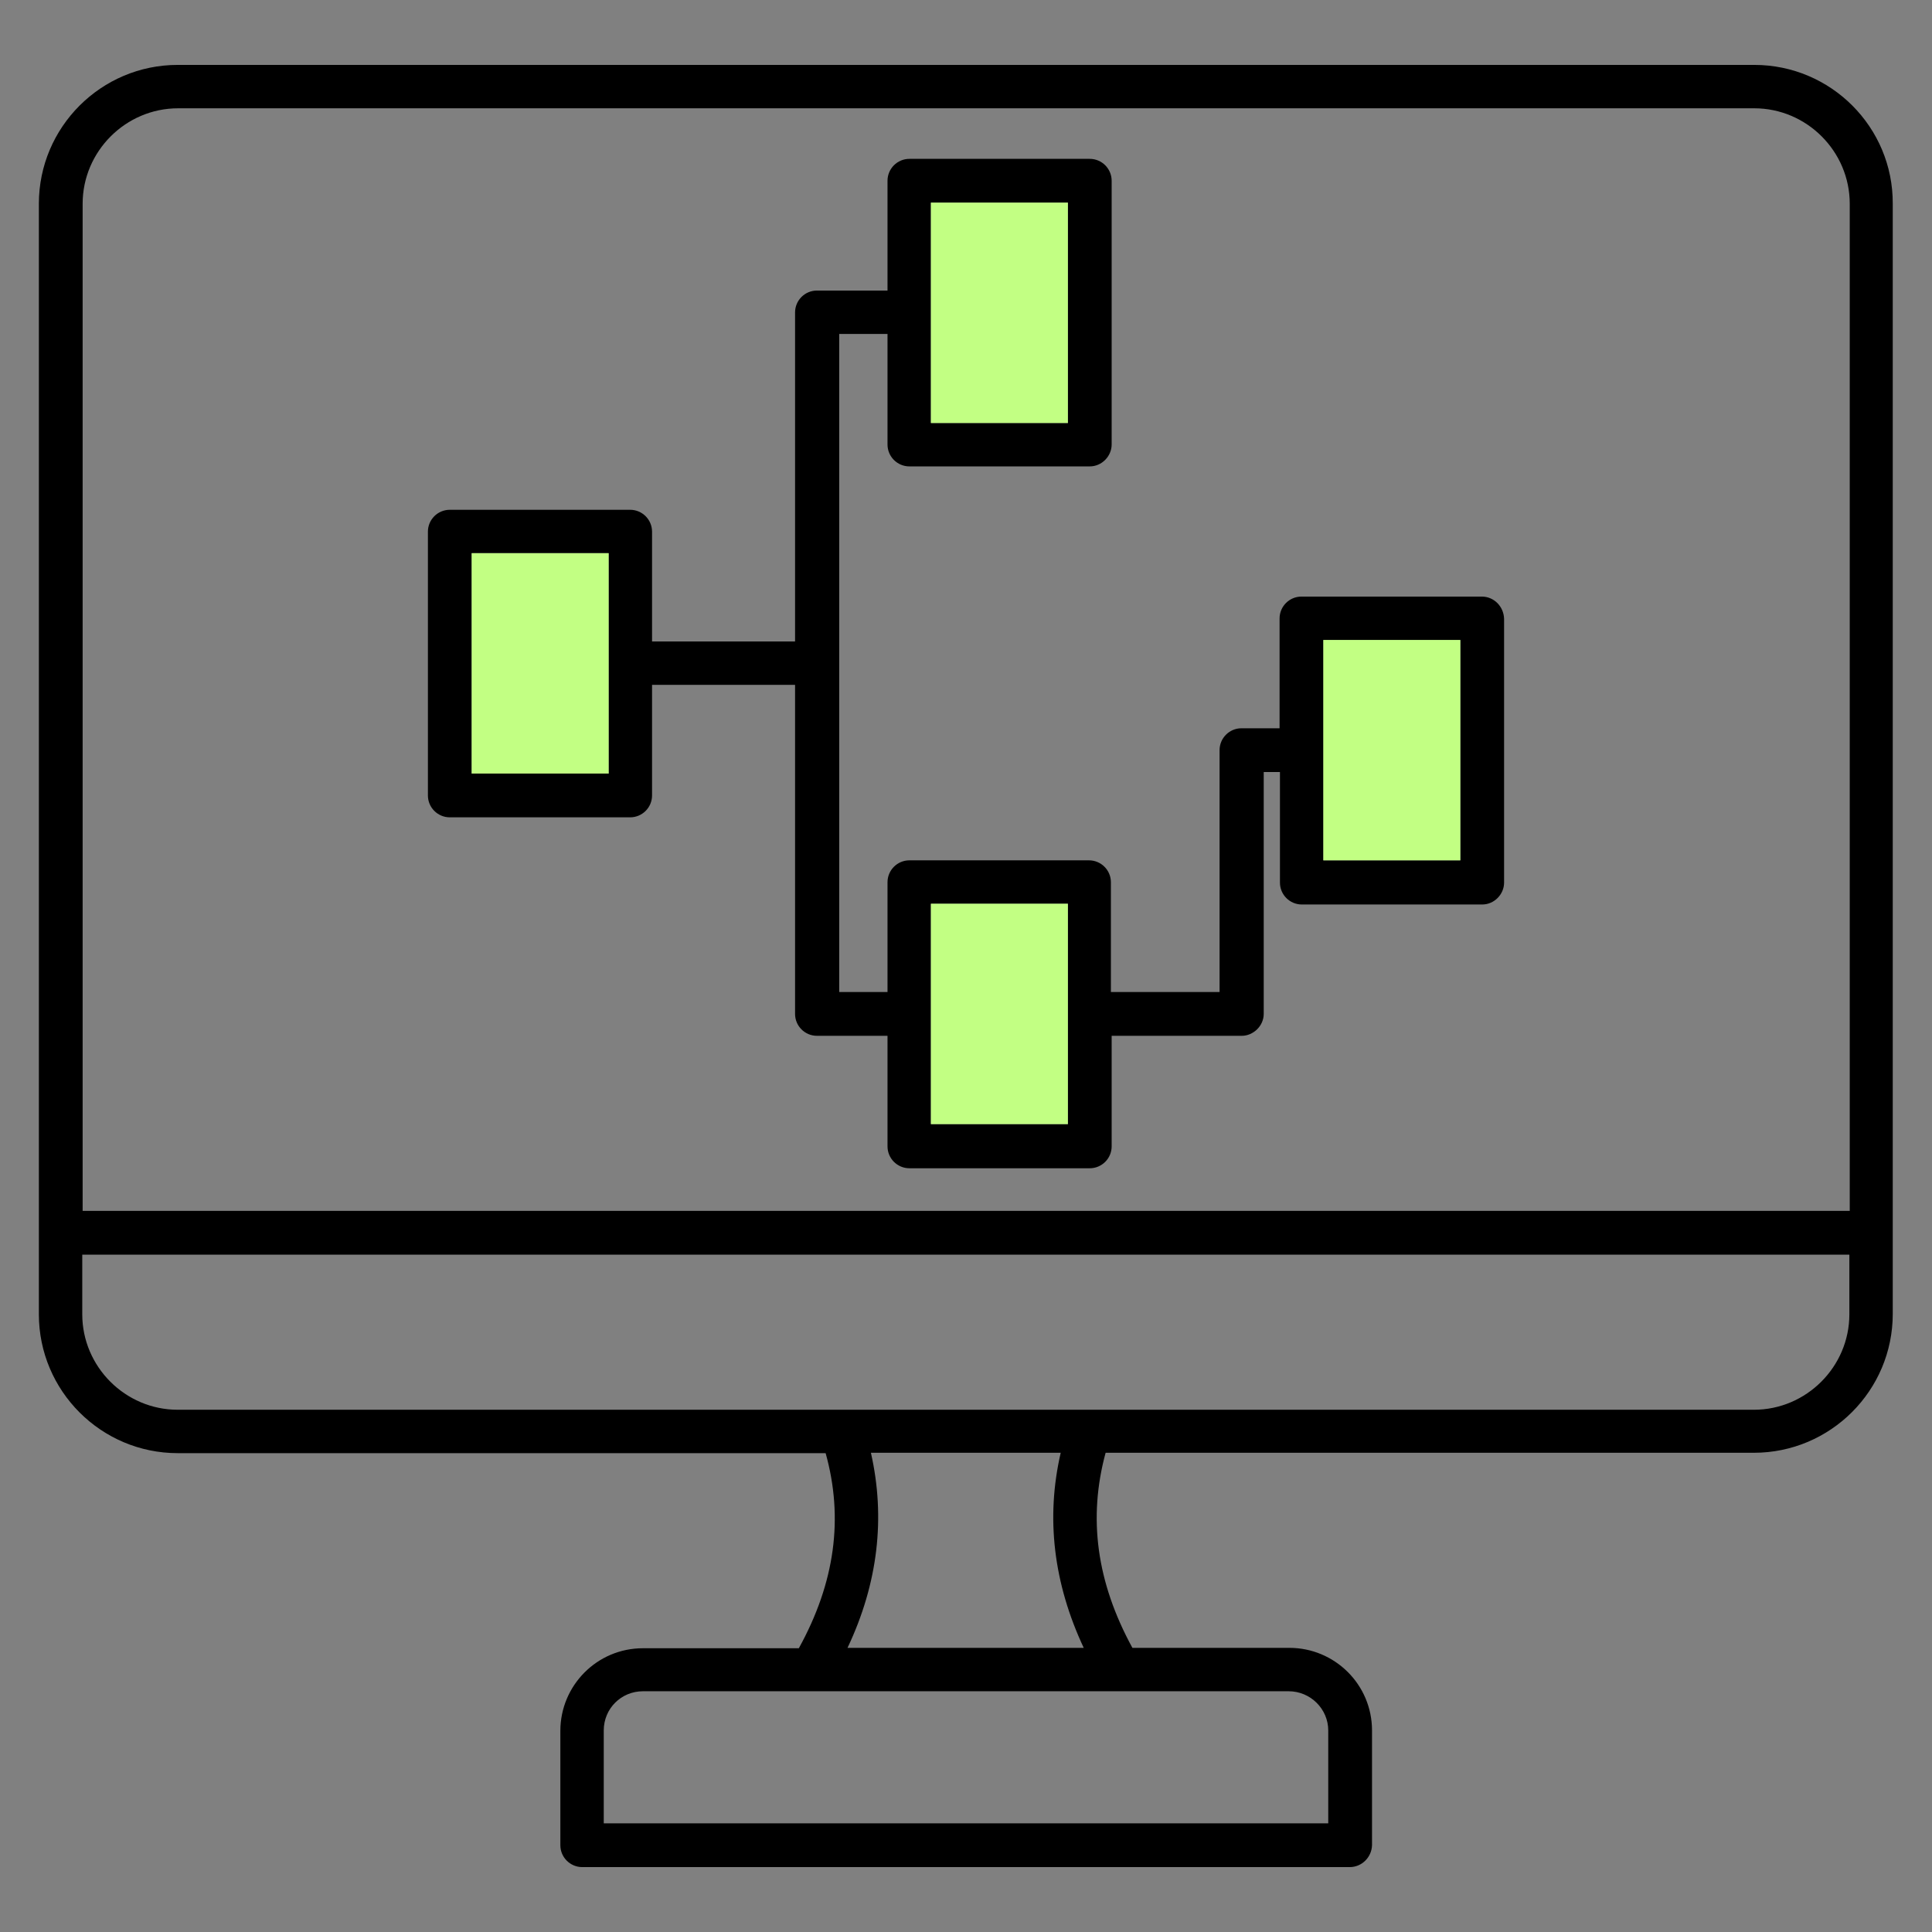
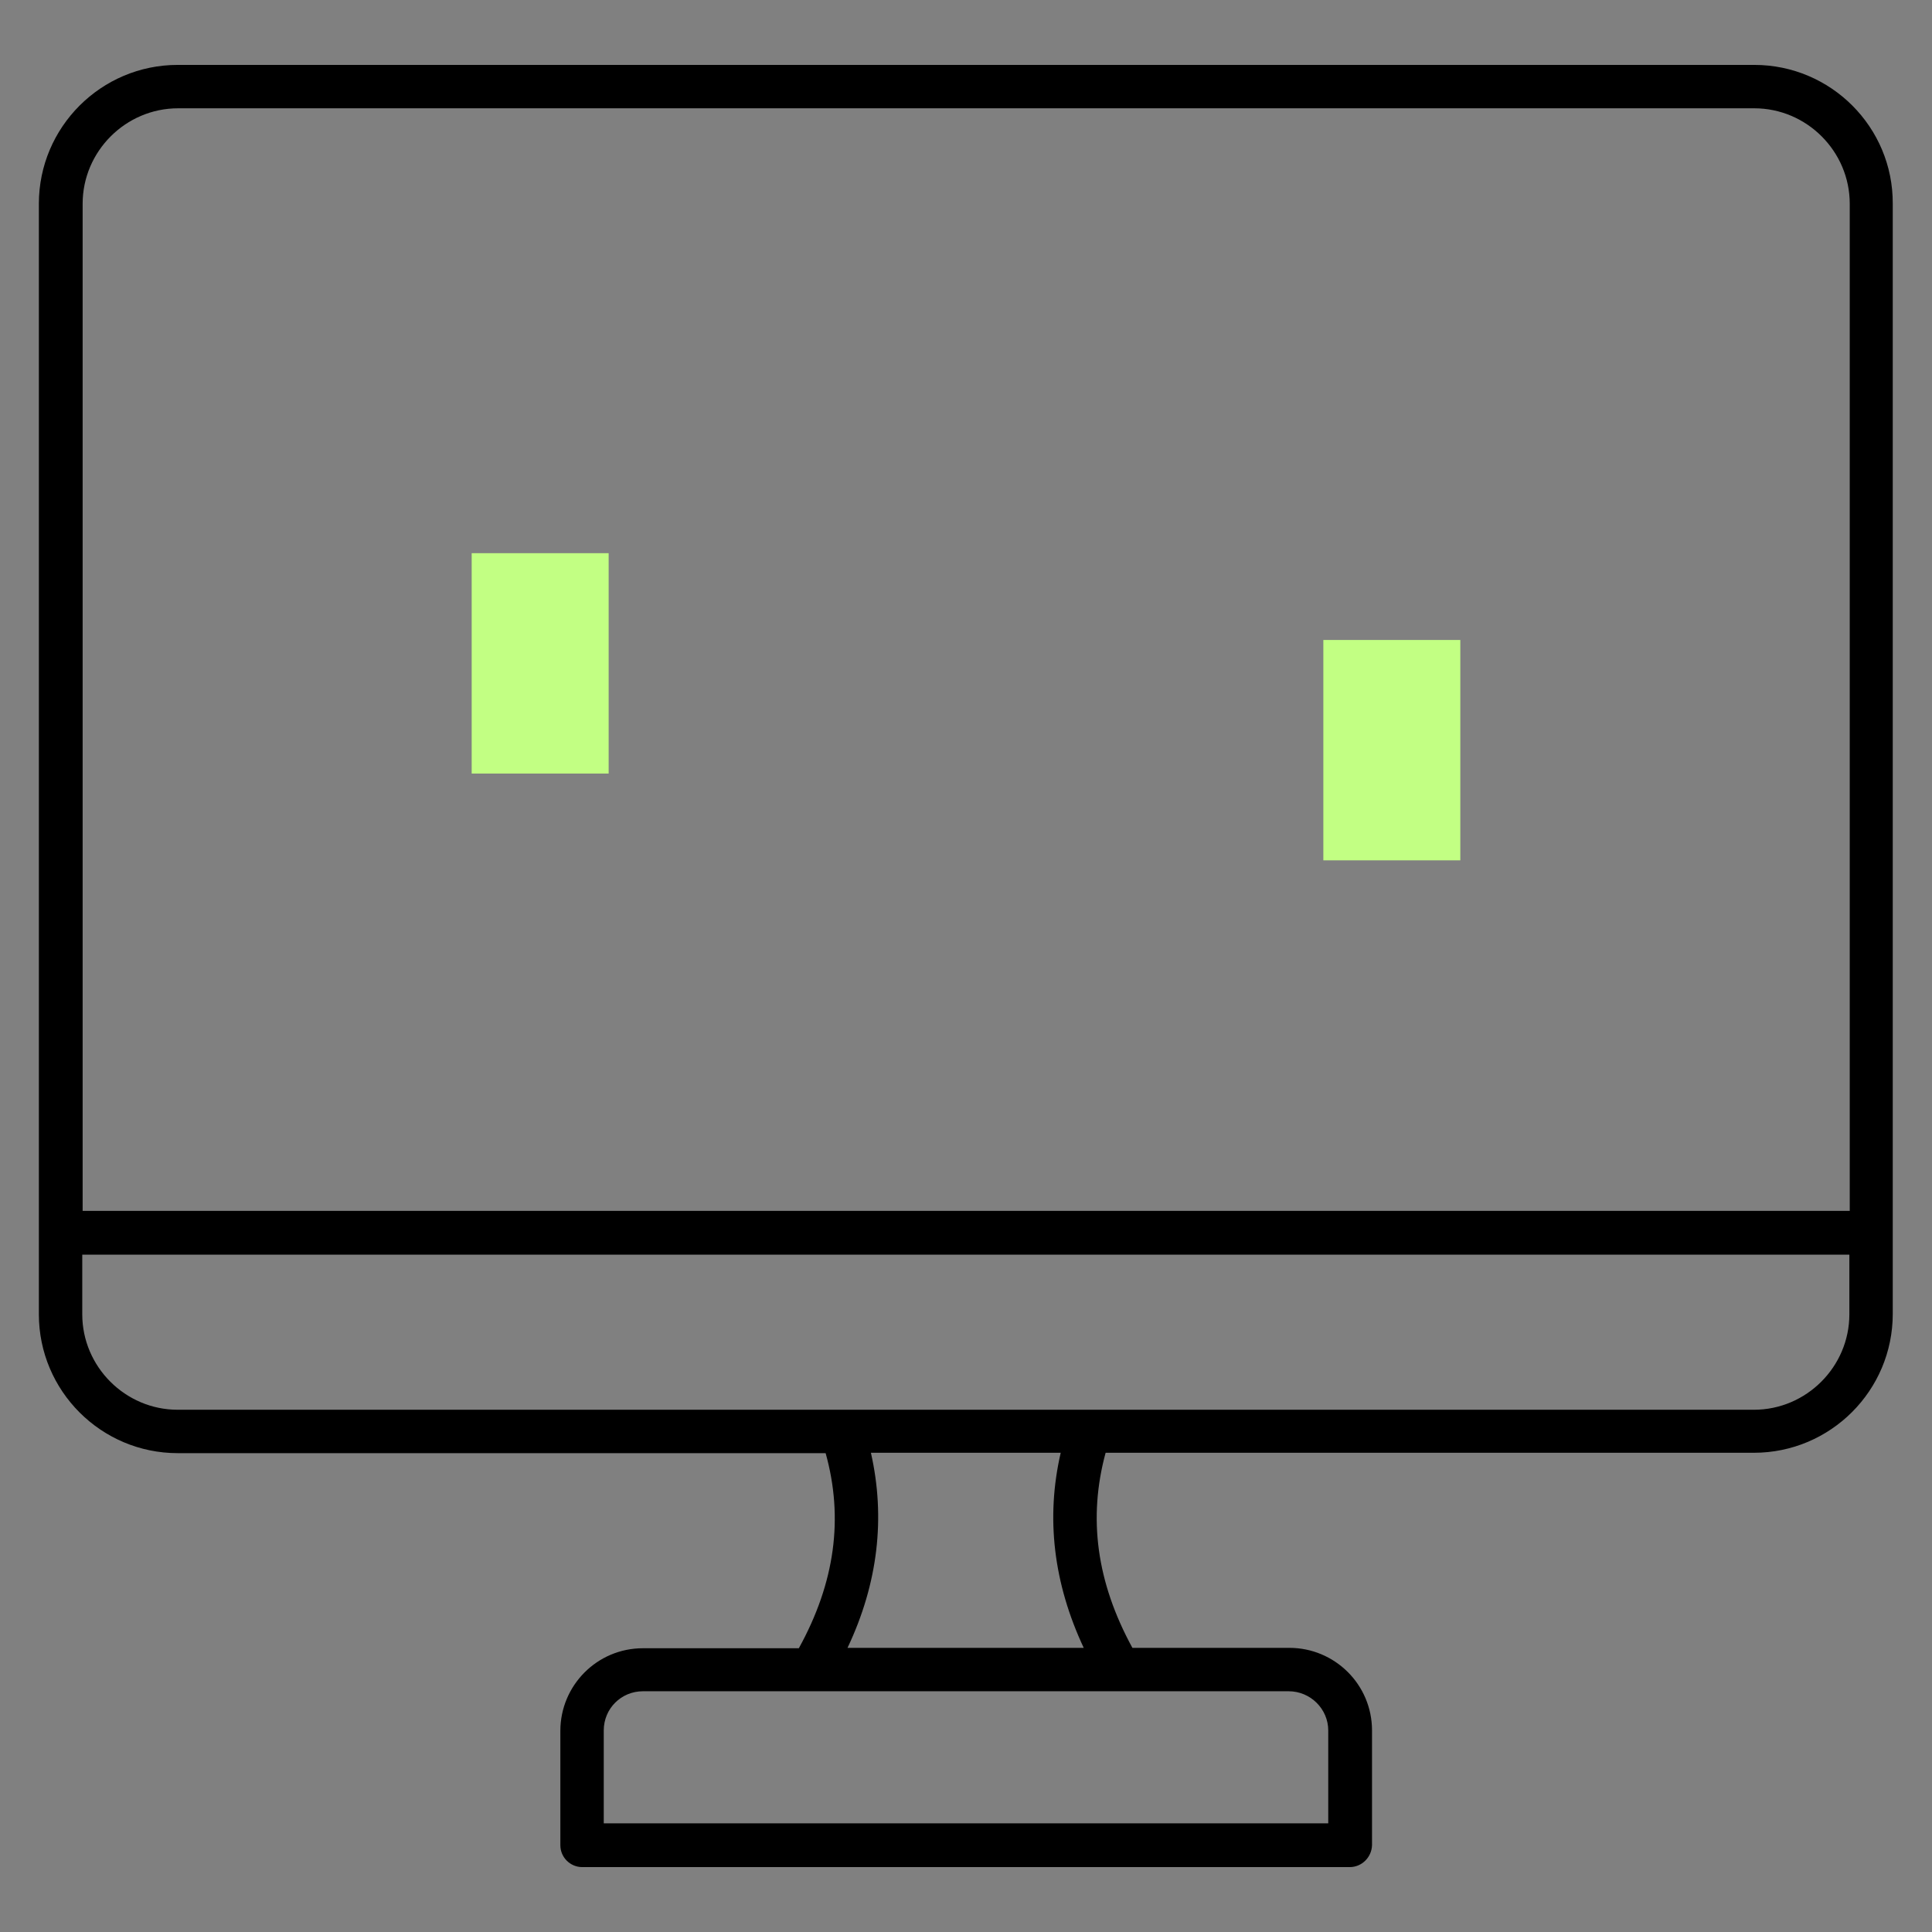
<svg xmlns="http://www.w3.org/2000/svg" id="Layer_1" x="0px" y="0px" viewBox="0 0 512 512" style="enable-background:new 0 0 512 512;" xml:space="preserve">
  <rect x="0" y="0" width="512" height="512" fill="#808080" stroke="none" />
  <style type="text/css">	.st0{fill:#C2FF83;}	.st1{fill:none;}</style>
  <g>
-     <path class="st1" d="M170.4,448.2c-5.8,0-10.4,4.6-10.4,10.4v24.6H352v-24.6c0-5.8-4.6-10.4-10.4-10.4H170.4z" />
    <path class="st1" d="M230.8,385.1c4,17.2,1.9,34.5-6.2,51.7h62.6c-8.1-17.1-10.1-34.5-6.2-51.7H230.8z" />
    <path class="st1" d="M464.9,28.7H47.1v0c-13.9,0-25.3,11.4-25.3,25.3v266.9h468.3V54C490.1,40.1,478.8,28.7,464.9,28.7z   M398.5,233.8c0,3-2.6,5.8-5.8,5.8h-47.8c-3.2,0-5.8-2.6-5.8-5.8v-29.3h-4.3v64.1c0,3.2-2.7,5.8-5.8,5.8h-34.5v29.3  c0,3.2-2.6,5.8-5.8,5.8H241c-3.2,0-5.8-2.6-5.8-5.8v-29.3h-18.7c-3.2,0-5.8-2.6-5.8-5.8v-87.2h-37.9v29.3c0,3.2-2.6,5.8-5.8,5.8  h-47.8c-3.2,0-5.8-2.6-5.8-5.8v-69.9c0-3.2,2.6-5.8,5.8-5.8h47.8c3.2,0,5.8,2.6,5.8,5.8V170h37.9V82.8c0-3.2,2.6-5.8,5.8-5.8h18.7  V47.9c0-3.2,2.6-5.8,5.8-5.8h47.8c3.2,0,5.8,2.6,5.8,5.8v69.9c0,3-2.6,5.8-5.8,5.8H241c-3.2,0-5.8-2.6-5.8-5.8V88.5h-12.8v174.3  h12.8v-29.1c0-3.2,2.6-5.8,5.8-5.8h47.8c3.2,0,5.8,2.6,5.8,5.8v29.1h28.8v-64.1c0-3.2,2.6-5.8,5.8-5.8h10.1v-29.1  c0-3.2,2.6-5.8,5.8-5.8h47.8c3.2,0,5.8,2.6,5.8,5.8V233.8z" />
-     <path d="M392.7,158.1h-47.8c-3.2,0-5.8,2.6-5.8,5.8V193h-10.1c-3.2,0-5.8,2.6-5.8,5.8v64.1h-28.8v-29.1c0-3.2-2.6-5.8-5.8-5.8H241  c-3.2,0-5.8,2.6-5.8,5.8v29.1h-12.8V88.5h12.8v29.3c0,3.2,2.6,5.8,5.8,5.8h47.8c3.2,0,5.8-2.7,5.8-5.8V47.9c0-3.2-2.6-5.8-5.8-5.8  H241c-3.2,0-5.8,2.6-5.8,5.8V77h-18.7c-3.2,0-5.8,2.6-5.8,5.8V170h-37.9v-29.1c0-3.2-2.6-5.8-5.8-5.8h-47.8c-3.2,0-5.8,2.6-5.8,5.8  v69.9c0,3.2,2.6,5.8,5.8,5.8h47.8c3.2,0,5.8-2.6,5.8-5.8v-29.3h37.9v87.2c0,3.2,2.6,5.8,5.8,5.8h18.7v29.3c0,3.2,2.6,5.8,5.8,5.8  h47.8c3.2,0,5.8-2.6,5.8-5.8v-29.3h34.5c3,0,5.8-2.6,5.8-5.8v-64.1h4.3v29.3c0,3.2,2.6,5.8,5.8,5.8h47.8c3.2,0,5.8-2.7,5.8-5.8  v-69.9C398.5,160.7,395.9,158.1,392.7,158.1z M246.7,53.7H283v58.4h-36.3V53.7z M125,205v-58.4h36.3V205H125z M283,297.9h-36.3  v-58.4H283V297.9z M387,228h-36.3v-58.4H387V228z" />
    <path d="M464.9,17.2H47.1c-20.3,0-36.8,16.5-36.8,36.8v294.3c0,20.3,16.5,36.8,36.8,36.8h171.7c4.8,17.2,2.5,34.3-7.1,51.7h-41.3  c-12.2,0-21.9,9.9-21.9,21.9V489c0,3.2,2.6,5.8,5.8,5.8h203.4c3.2,0,5.8-2.6,5.9-5.8v-30.4c0-12.2-9.9-21.9-21.9-21.9h-41.6  c-9.5-17.4-11.8-34.4-7.1-51.7h171.8c20.3,0,36.8-16.5,36.8-36.8V54C501.7,33.7,485.2,17.2,464.9,17.2z M352,458.6v24.6H160v-24.6  c0-5.8,4.6-10.4,10.4-10.4h171.1C347.3,448.2,352,452.9,352,458.6z M287.2,436.7h-62.6c8.1-17.1,10.1-34.5,6.2-51.7h50.3  C277.1,402.3,279.2,419.6,287.2,436.7z M490.1,348.3c0,13.9-11.4,25.3-25.3,25.3H47.1c-13.9,0-25.3-11.4-25.3-25.3v-15.8h468.3  V348.3z M490.1,320.9H21.9V54c0-13.9,11.4-25.3,25.3-25.3v0h417.7c13.9,0,25.3,11.4,25.3,25.3V320.9z" />
    <rect x="125" y="146.6" class="st0" width="36.3" height="58.4" />
    <rect x="350.7" y="169.6" class="st0" width="36.3" height="58.4" />
-     <rect x="246.7" y="53.7" class="st0" width="36.3" height="58.4" />
-     <rect x="246.7" y="239.5" class="st0" width="36.3" height="58.4" />
  </g>
</svg>